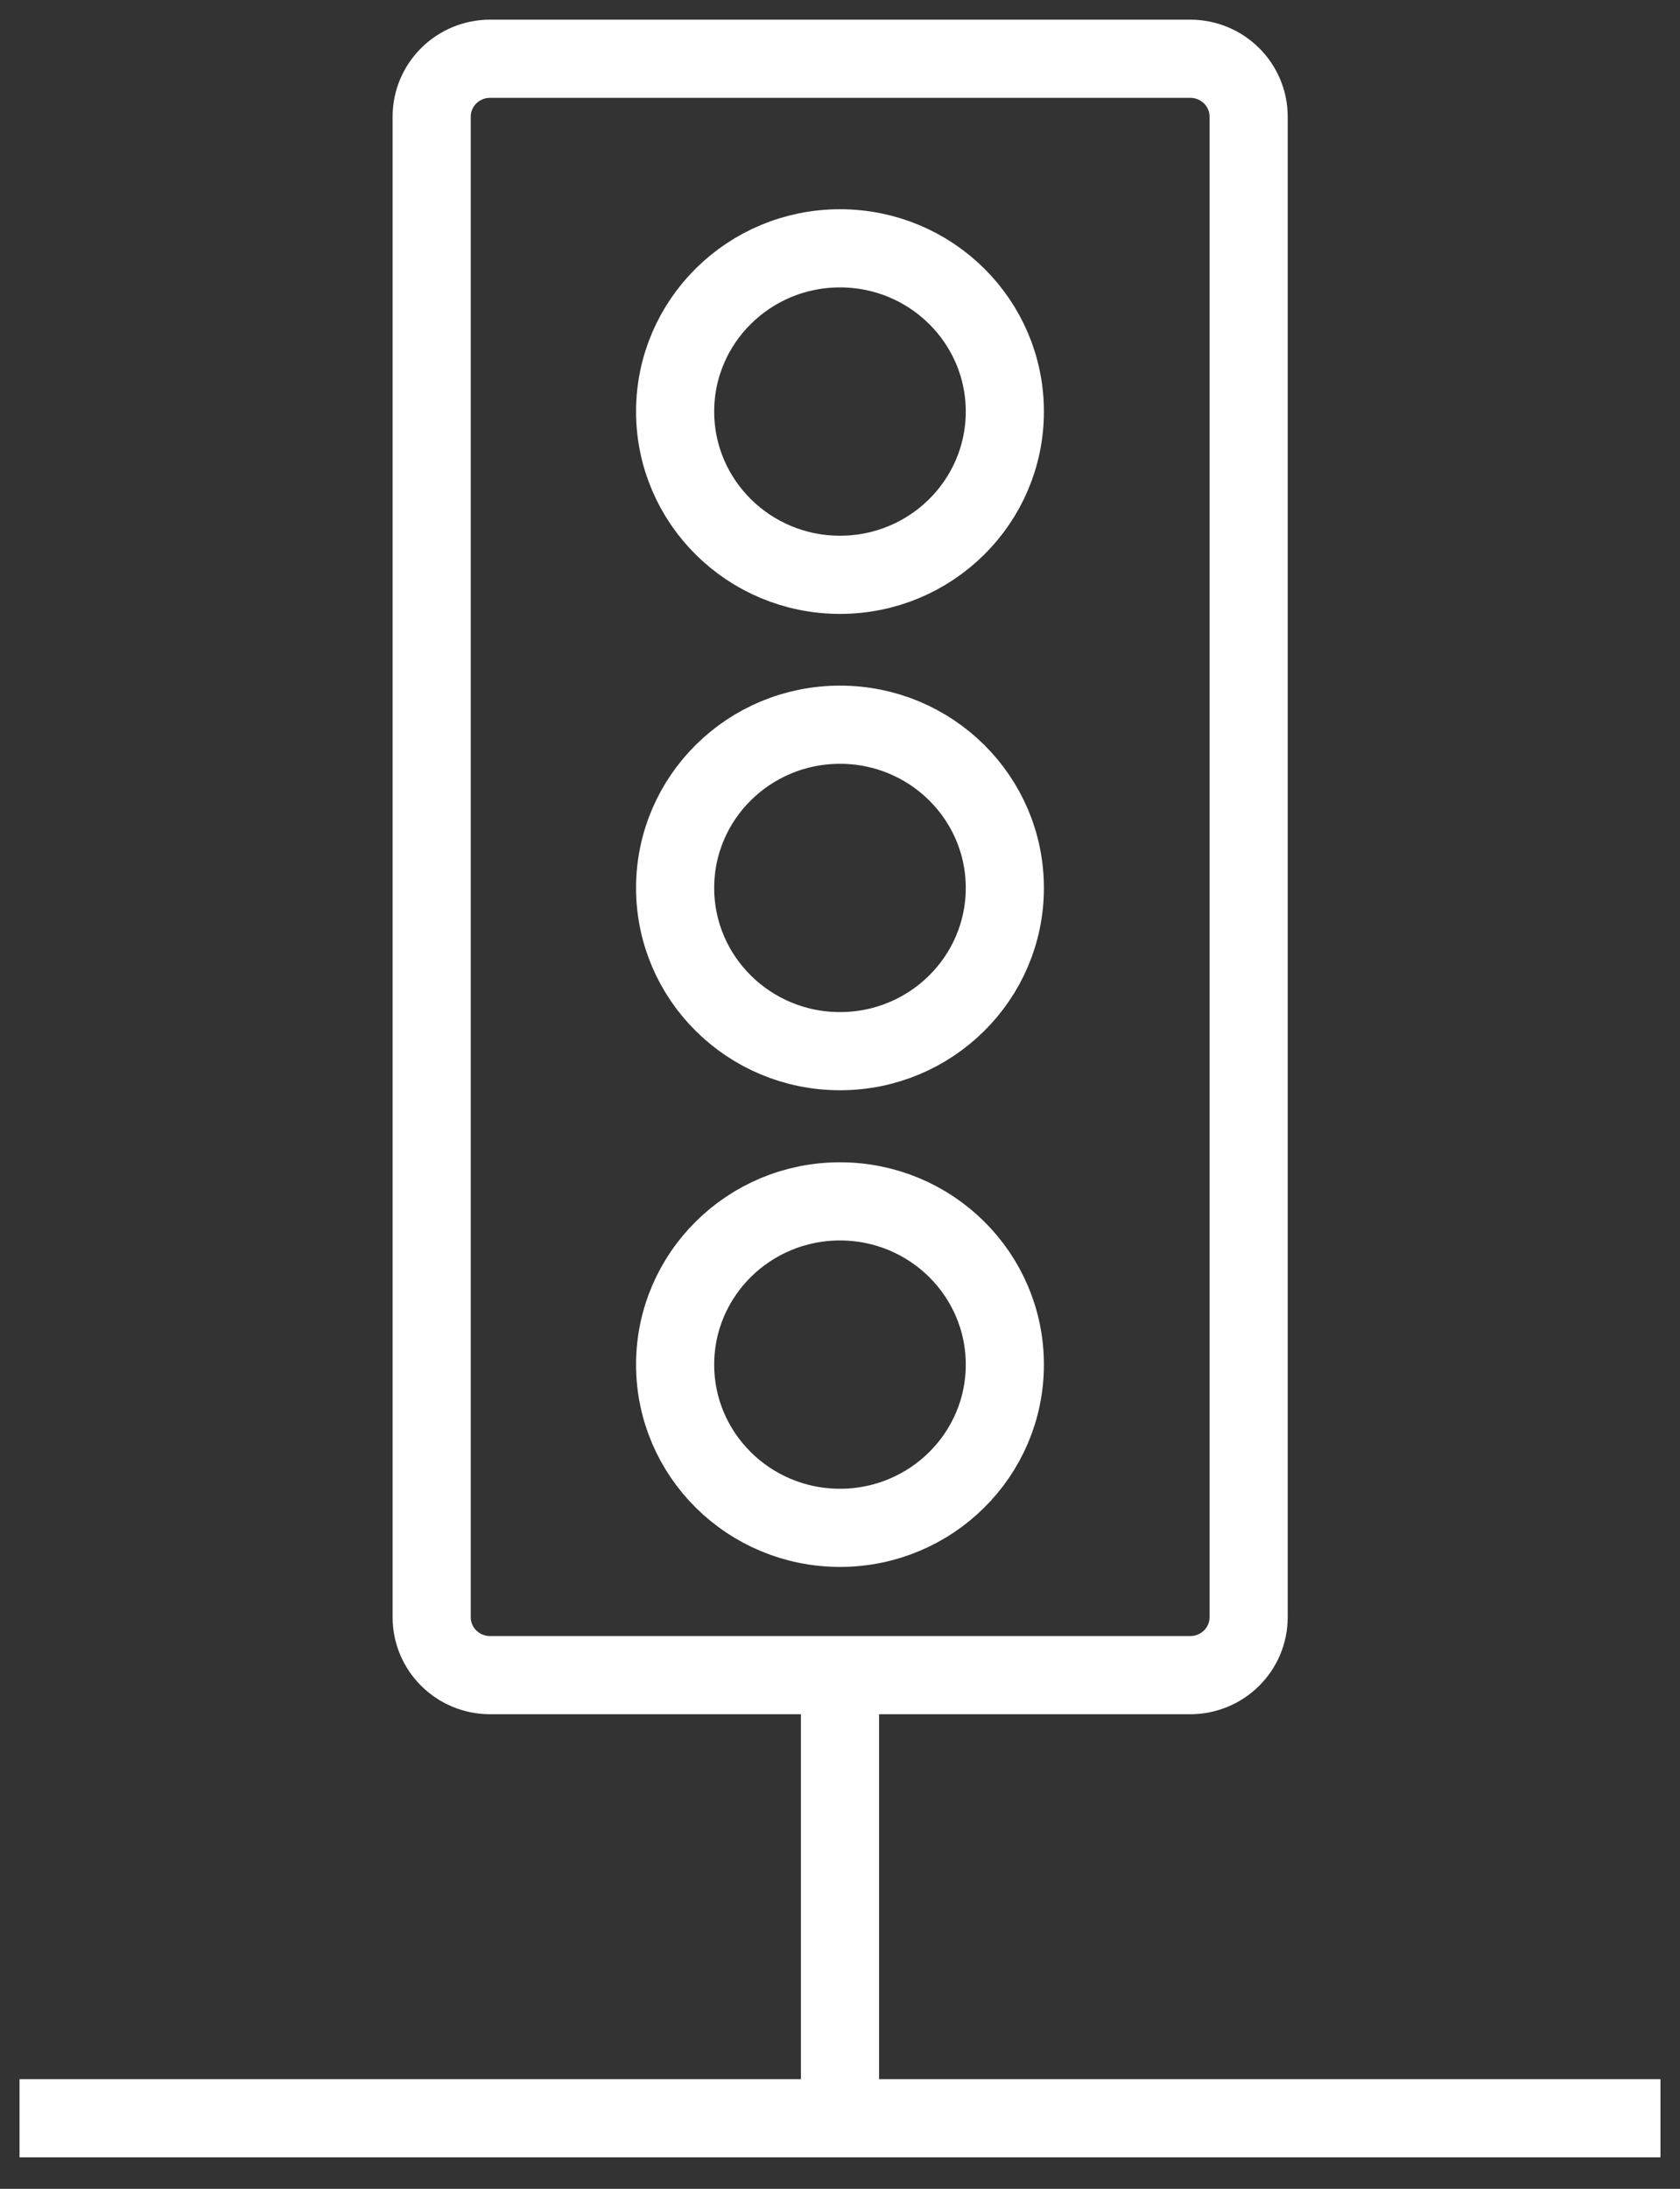
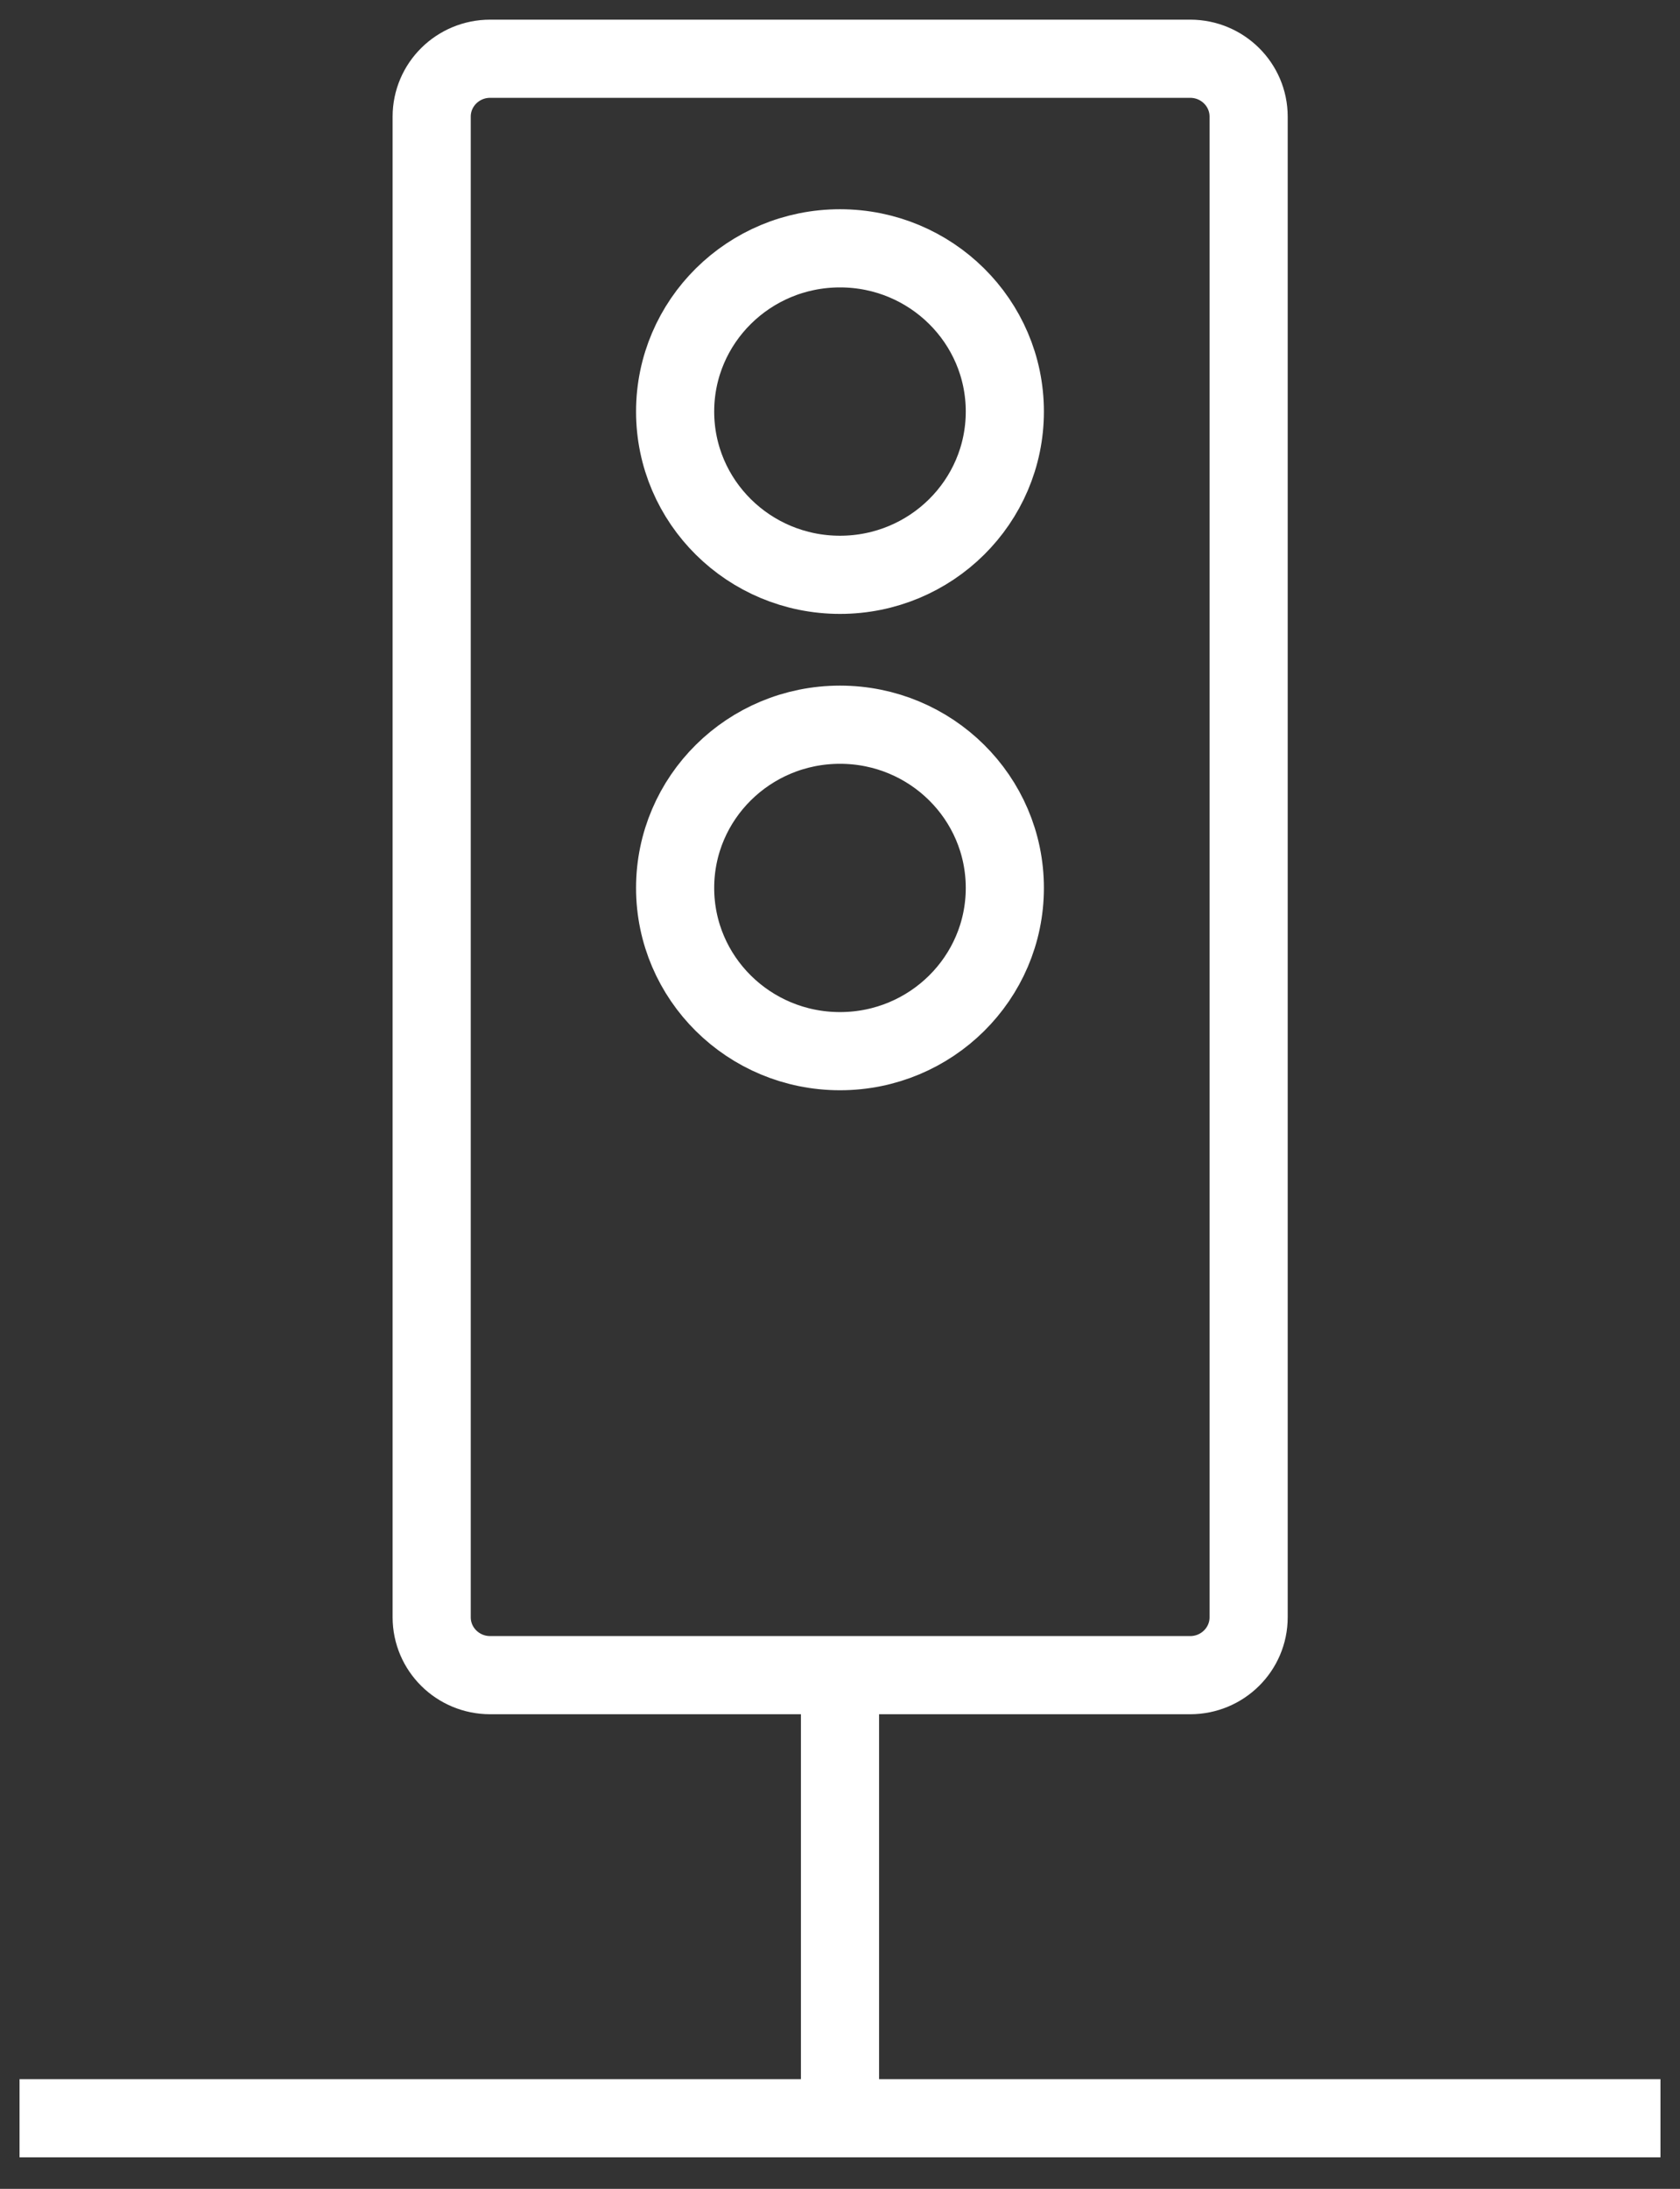
<svg xmlns="http://www.w3.org/2000/svg" width="43" height="56" viewBox="0 0 43 56" fill="none">
  <rect x="0" y="0" width="43" height="56" fill="#333333" stroke="none" />
  <path d="M42.5 54.193H0.5" stroke="white" stroke-width="2" />
  <path d="M30.463 1.503H12.545C11.719 1.503 11.049 2.166 11.049 2.984V41.376C11.049 42.194 11.719 42.857 12.545 42.857H30.463C31.289 42.857 31.959 42.194 31.959 41.376V2.984C31.959 2.166 31.289 1.503 30.463 1.503Z" stroke="white" stroke-width="2" />
  <path d="M21.5 54.497V42.857" stroke="white" stroke-width="2" />
  <path d="M21.5 14.706C23.83 14.706 25.719 12.836 25.719 10.529C25.719 8.223 23.83 6.353 21.5 6.353C19.169 6.353 17.28 8.223 17.28 10.529C17.28 12.836 19.169 14.706 21.5 14.706Z" stroke="white" stroke-width="2" stroke-miterlimit="10" />
  <path d="M21.5 26.893C23.83 26.893 25.719 25.023 25.719 22.717C25.719 20.41 23.83 18.541 21.5 18.541C19.169 18.541 17.28 20.41 17.28 22.717C17.28 25.023 19.169 26.893 21.5 26.893Z" stroke="white" stroke-width="2" stroke-miterlimit="10" />
-   <path d="M21.5 39.088C23.83 39.088 25.719 37.218 25.719 34.912C25.719 32.605 23.83 30.736 21.5 30.736C19.169 30.736 17.28 32.605 17.28 34.912C17.28 37.218 19.169 39.088 21.5 39.088Z" stroke="white" stroke-width="2" stroke-miterlimit="10" />
</svg>